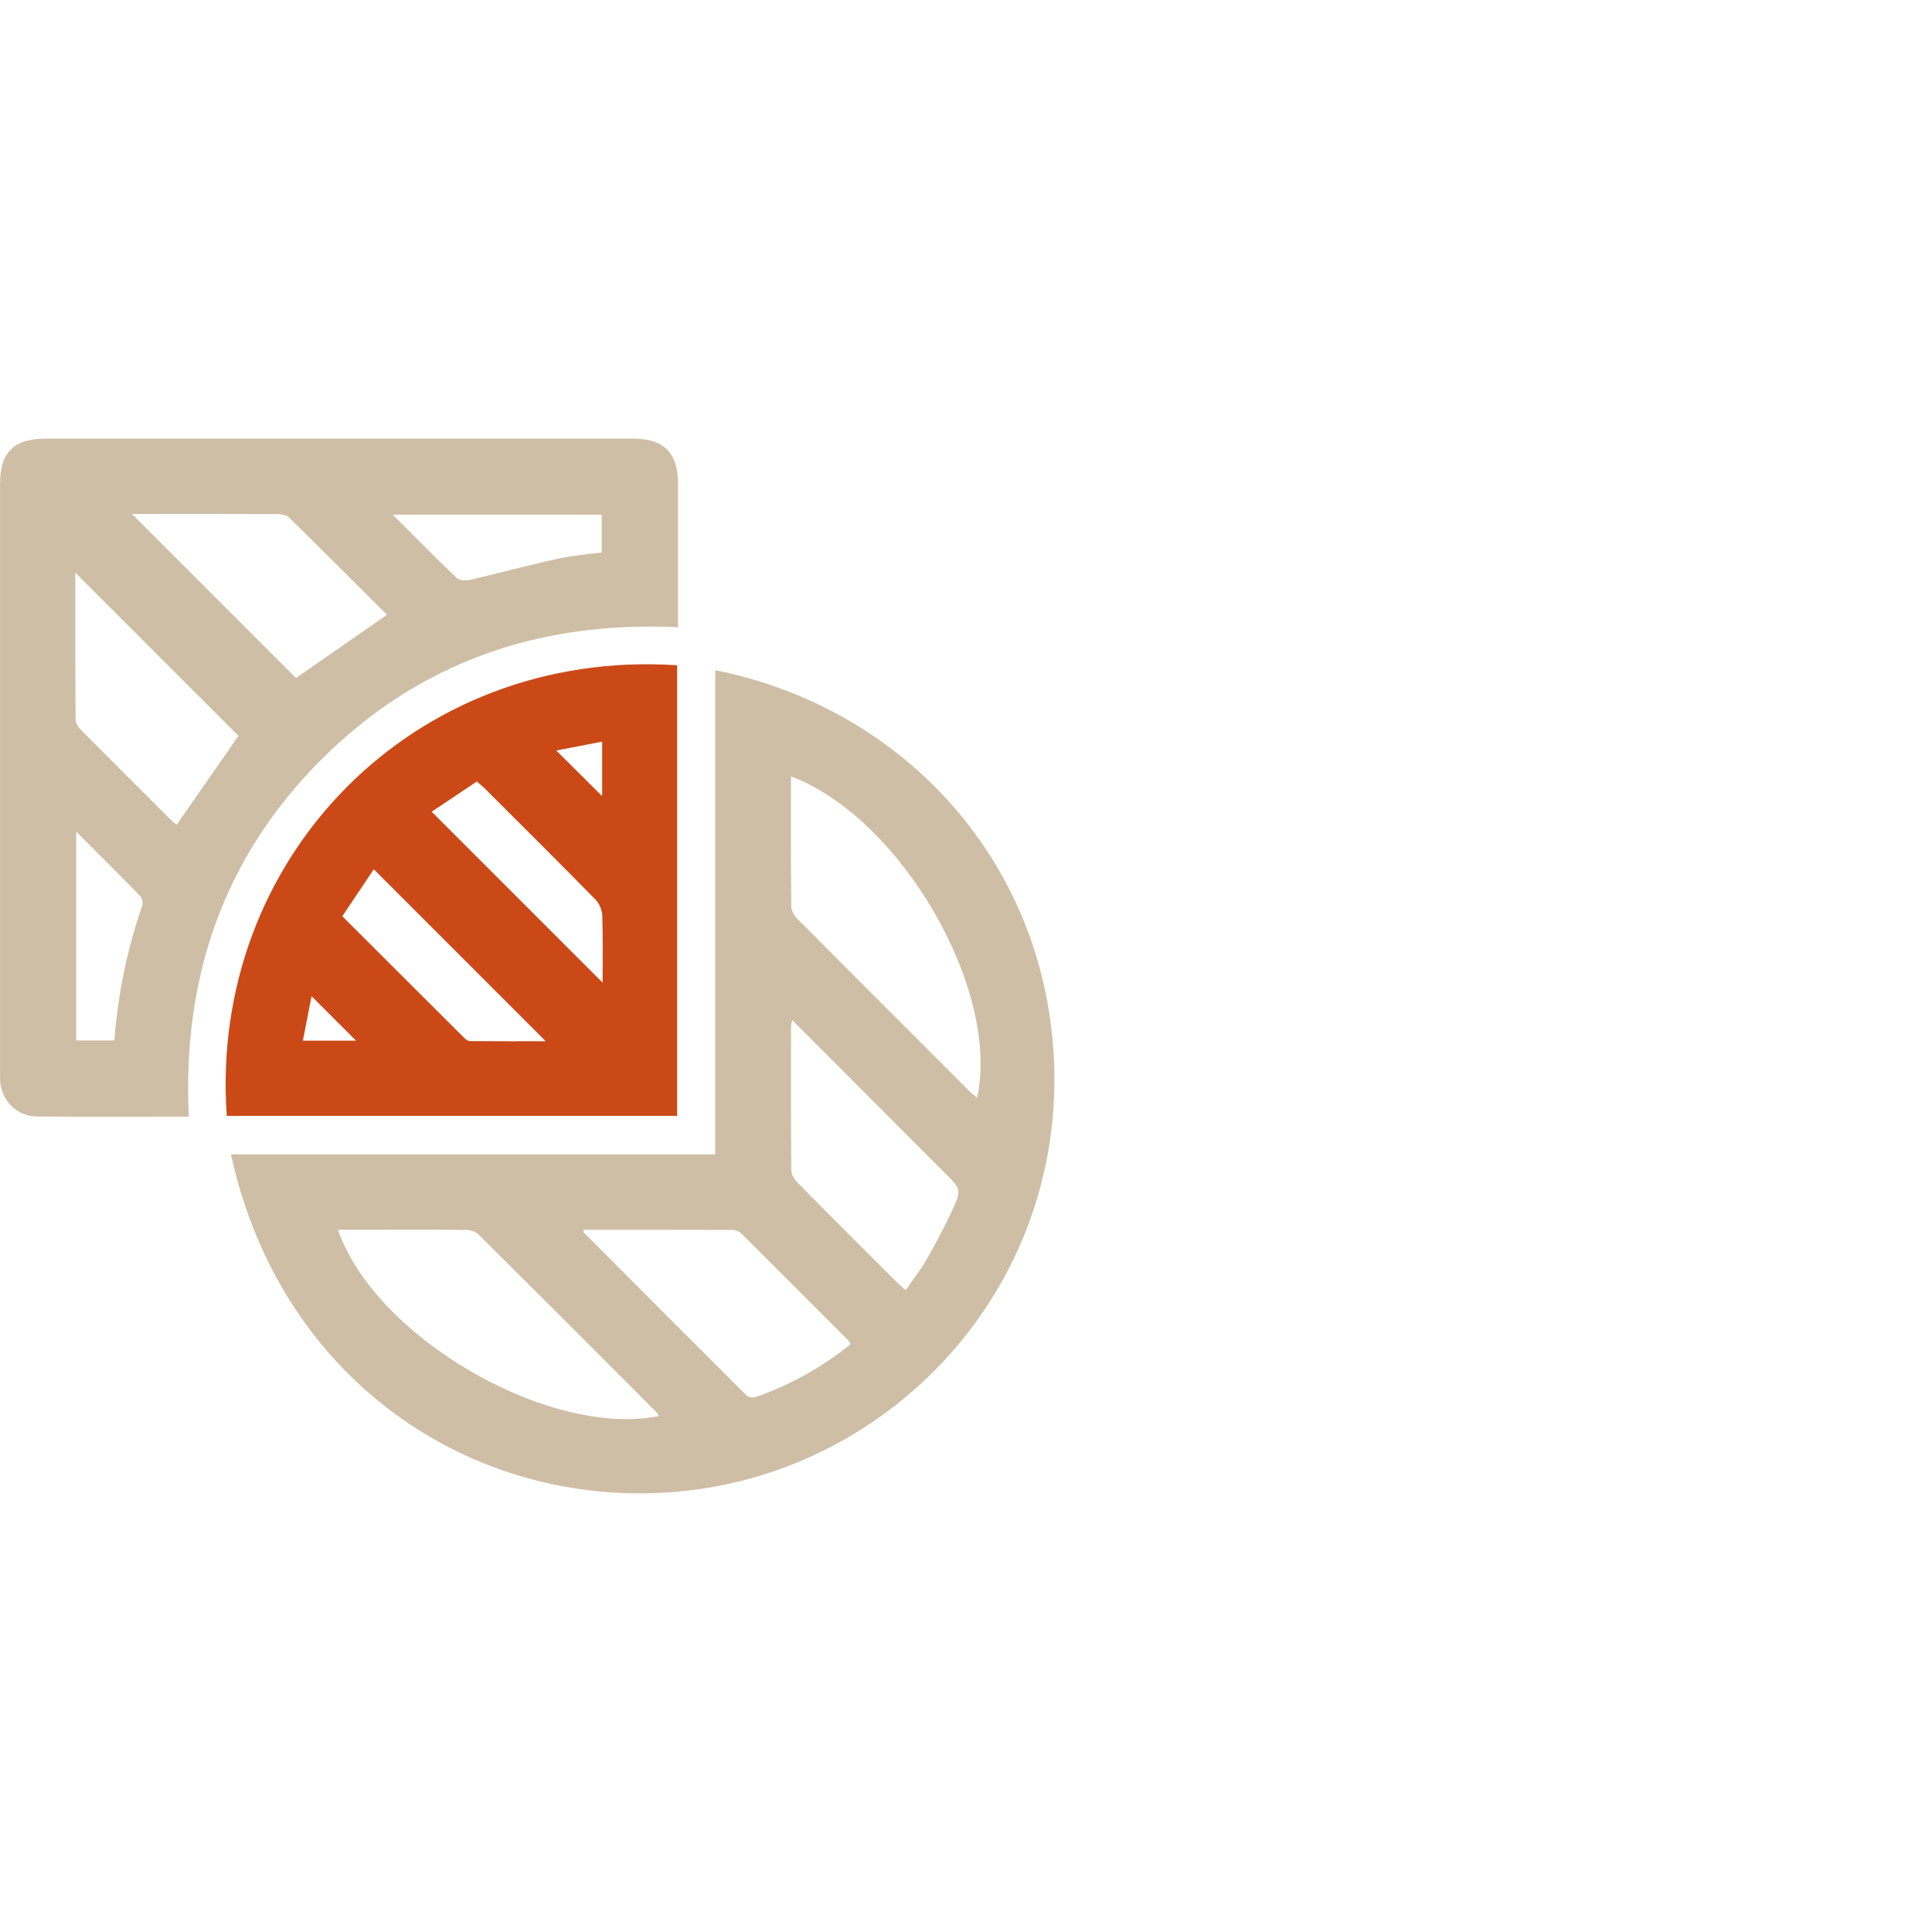
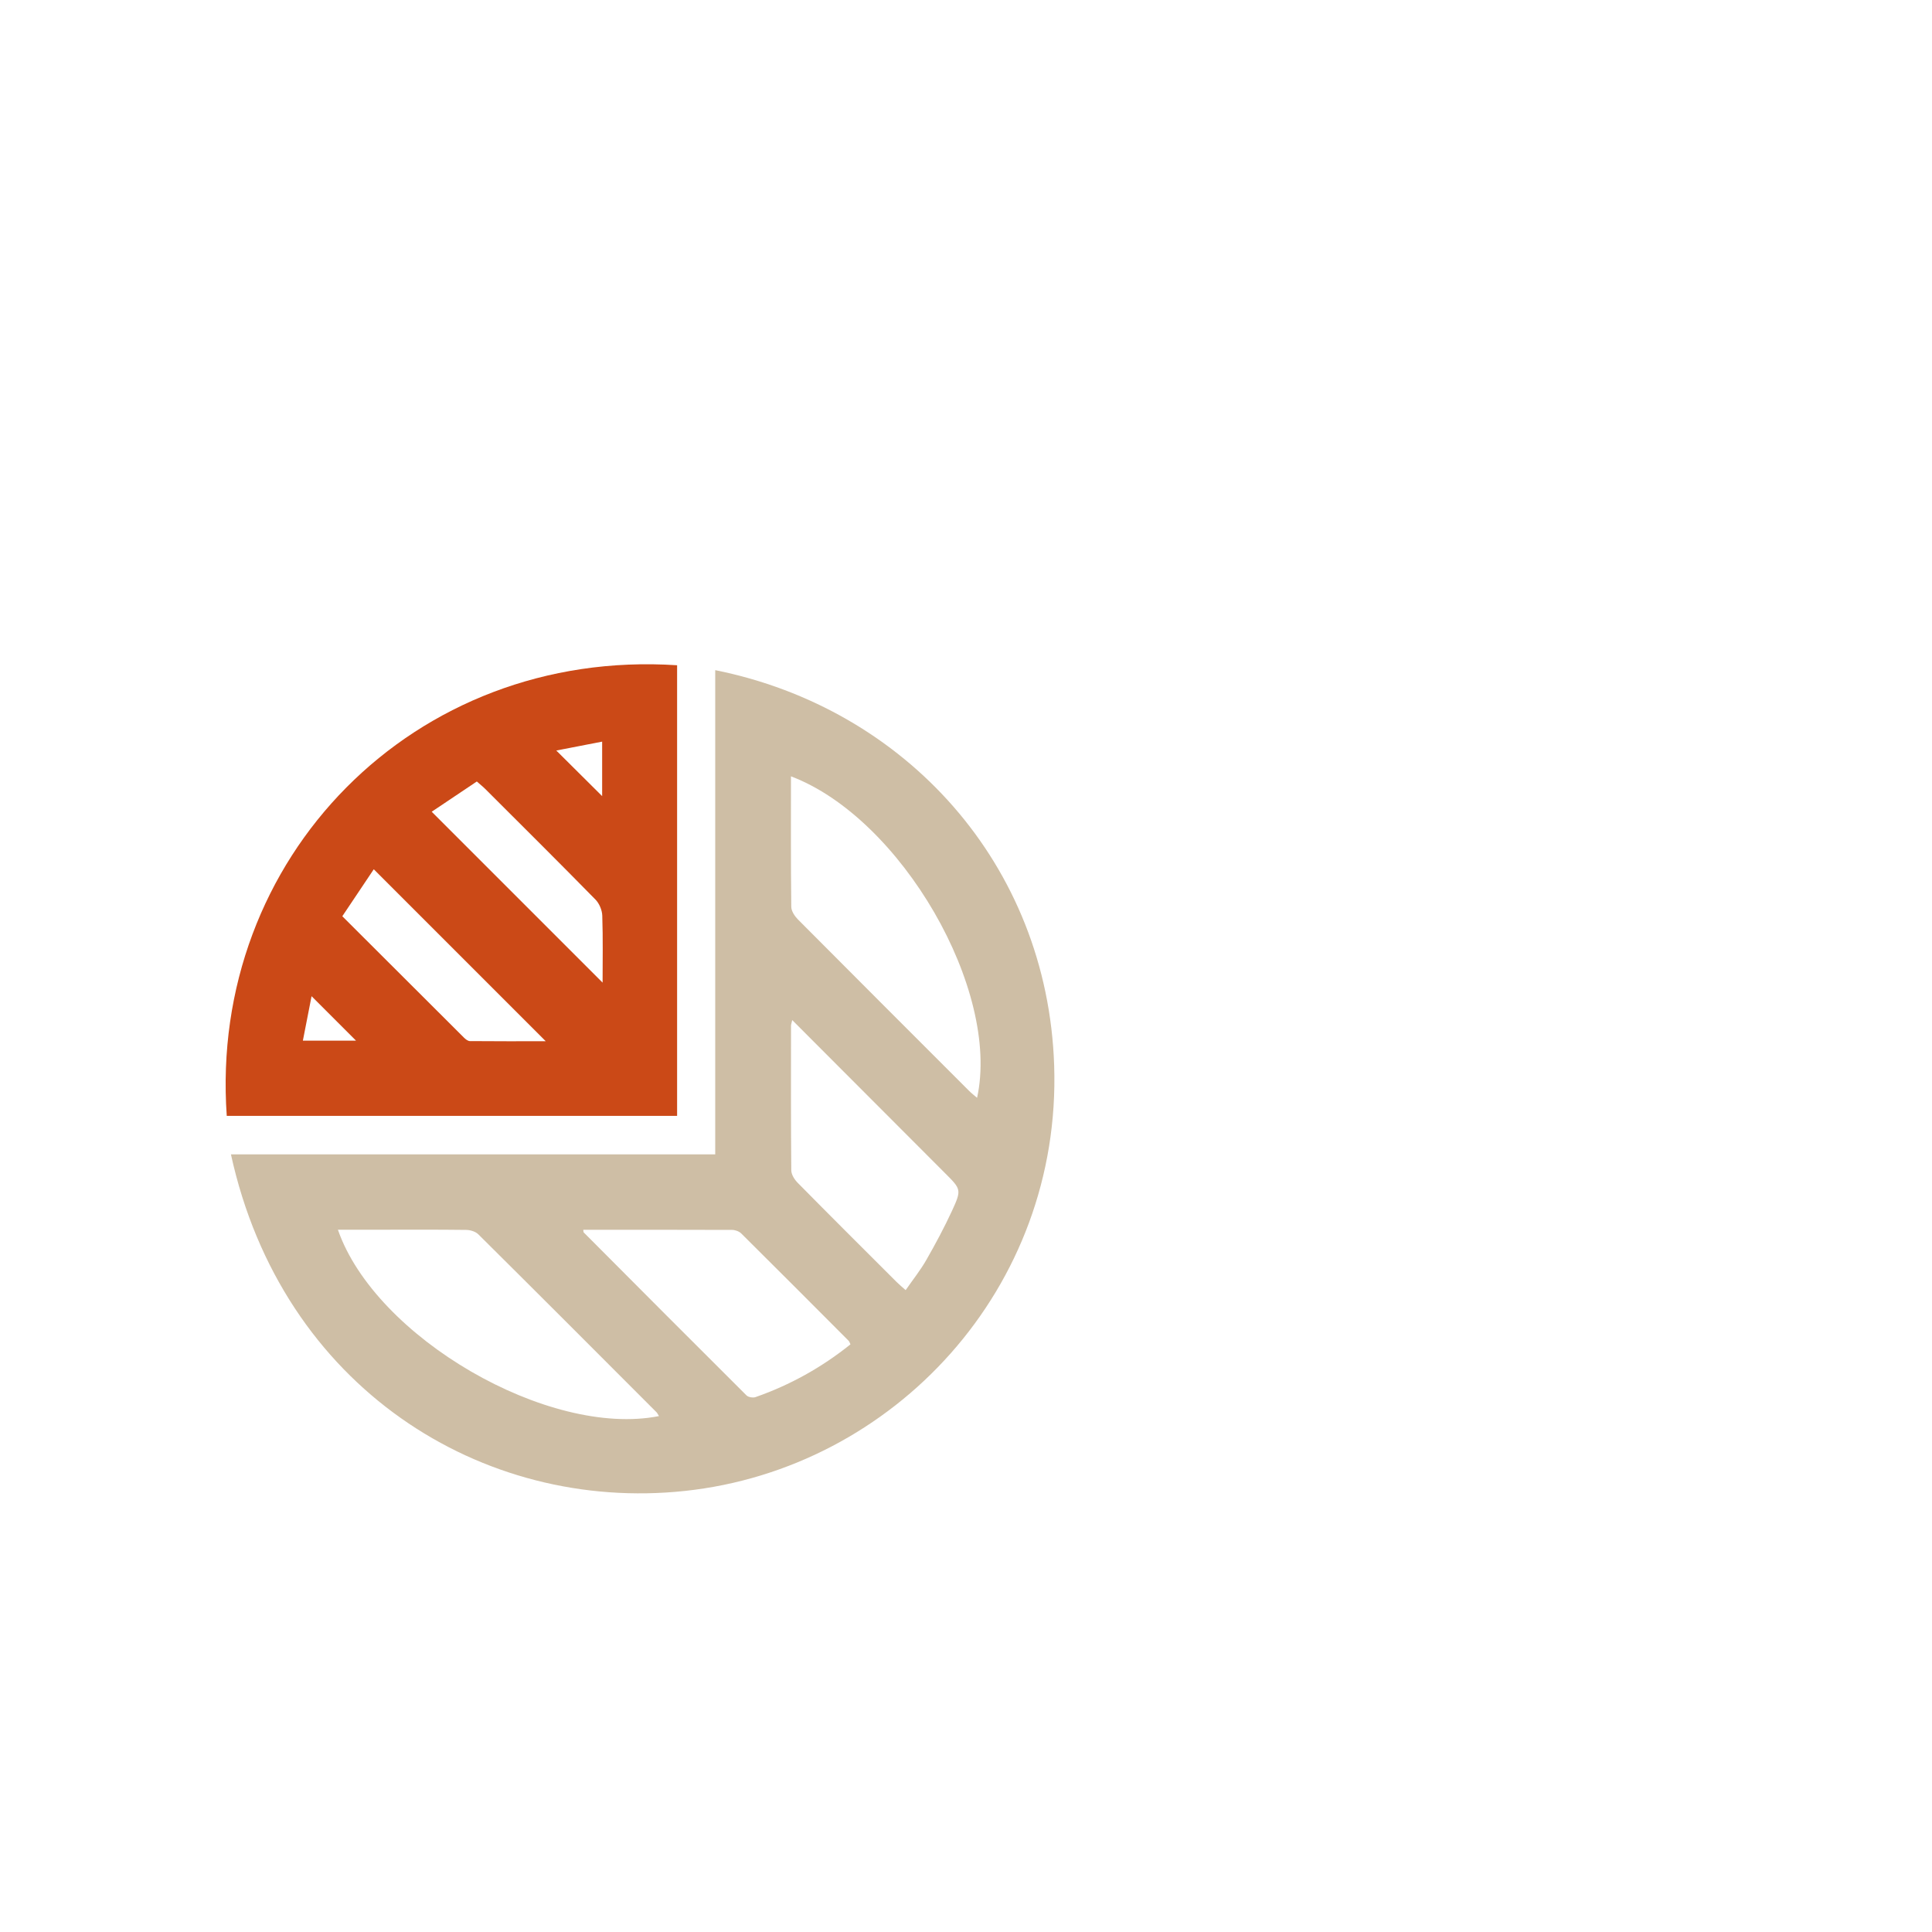
<svg xmlns="http://www.w3.org/2000/svg" id="Calque_1" viewBox="0 0 300 300">
  <defs>
    <style>.cls-1{fill:#cebea5;}.cls-2{fill:#cb4917;}</style>
  </defs>
  <path class="cls-1" d="M35.86,179.25h75.2v-75.19c29.56,5.94,51.58,30.18,52.63,61.36,1.16,34.6-24.86,62.61-57.33,66.09-31.53,3.38-62.6-16.11-70.5-52.26ZM122.82,120.55c0,6.86-.03,13.56.05,20.26,0,.66.53,1.45,1.03,1.96,8.85,8.9,17.73,17.77,26.6,26.64.36.36.77.67,1.22,1.06,3.67-16.72-11.79-43.45-28.9-49.92ZM102.32,219.88c-.18-.28-.25-.46-.37-.58-9.21-9.22-18.42-18.45-27.67-27.63-.44-.44-1.27-.69-1.92-.69-4.51-.06-9.01-.03-13.52-.03-2.1,0-4.2,0-6.37,0,5.8,16.73,32.72,32.34,49.85,28.94ZM90.57,190.95c.04.3.03.38.06.41,8.42,8.45,16.83,16.9,25.29,25.32.28.28,1,.4,1.4.26,5.38-1.88,10.29-4.62,14.74-8.19-.12-.25-.17-.44-.29-.56-5.54-5.56-11.09-11.12-16.66-16.65-.34-.34-.95-.56-1.43-.56-7.66-.03-15.33-.02-23.1-.02ZM123.01,158.42c-.11.5-.18.67-.18.83,0,7.49-.03,14.98.04,22.46,0,.67.5,1.46,1.01,1.97,5.09,5.16,10.22,10.27,15.35,15.39.4.4.85.77,1.4,1.26,1.16-1.68,2.31-3.11,3.21-4.69,1.42-2.48,2.77-5,3.97-7.59,1.53-3.33,1.45-3.37-1.1-5.92-7.83-7.84-15.65-15.68-23.68-23.72Z" />
-   <path class="cls-1" d="M29.3,173.39c-8.08,0-15.82.04-23.55-.02-3.2-.03-5.6-2.51-5.74-5.7-.02-.43,0-.85,0-1.28,0-30.4,0-60.79,0-91.19,0-4.99,2.11-7.08,7.12-7.09,30.39,0,60.79,0,91.18,0,4.73,0,6.96,2.2,6.97,6.88,0,7.37,0,14.73,0,22.41-21.43-1.02-40.19,5.34-55.42,20.58-15.2,15.2-21.57,33.9-20.54,55.4ZM60.09,95.46c-5.05-5.03-10.12-10.11-15.25-15.14-.4-.39-1.21-.48-1.83-.49-6.7-.03-13.4-.02-20.1-.02-.82,0-1.65,0-2.42,0,8.59,8.59,17.09,17.09,25.47,25.47,4.54-3.15,9.23-6.41,14.13-9.82ZM37.03,114.26c-8.43-8.43-16.94-16.94-25.33-25.33,0,7.39-.02,15.1.04,22.82,0,.56.47,1.22.9,1.65,4.62,4.67,9.27,9.3,13.92,13.94.31.31.69.57.88.72,3.33-4.79,6.59-9.47,9.59-13.8ZM60.97,79.9c3.5,3.49,6.65,6.71,9.91,9.82.42.4,1.4.48,2.04.34,4.61-1.07,9.18-2.31,13.8-3.33,2.22-.49,4.52-.65,6.71-.94v-5.87h-32.46ZM11.83,129.13v32.43h5.94c.53-7.26,1.99-14.2,4.32-20.96.14-.41,0-1.13-.29-1.43-3.21-3.3-6.49-6.55-9.97-10.04Z" />
  <path class="cls-2" d="M35.21,173.27c-2.81-40,29.04-72.66,69.93-69.97v69.97H35.21ZM53.16,142.28c6.42,6.41,12.65,12.64,18.89,18.85.24.24.6.52.9.53,3.97.04,7.94.02,11.79.02-8.9-8.9-17.73-17.73-26.7-26.7-1.53,2.28-3.14,4.7-4.89,7.3ZM67.04,126.05c9.02,9.02,17.83,17.83,26.53,26.53,0-3.25.07-6.84-.05-10.41-.03-.85-.46-1.88-1.06-2.49-5.66-5.77-11.4-11.47-17.12-17.18-.37-.37-.79-.7-1.3-1.15-2.49,1.67-4.9,3.28-7.01,4.7ZM93.5,123.62v-8.46c-2.45.47-4.78.92-7.12,1.38,2.46,2.45,4.77,4.74,7.12,7.08ZM47.04,161.59h8.24c-2.2-2.21-4.51-4.52-6.9-6.9-.42,2.17-.87,4.47-1.35,6.9Z" />
</svg>